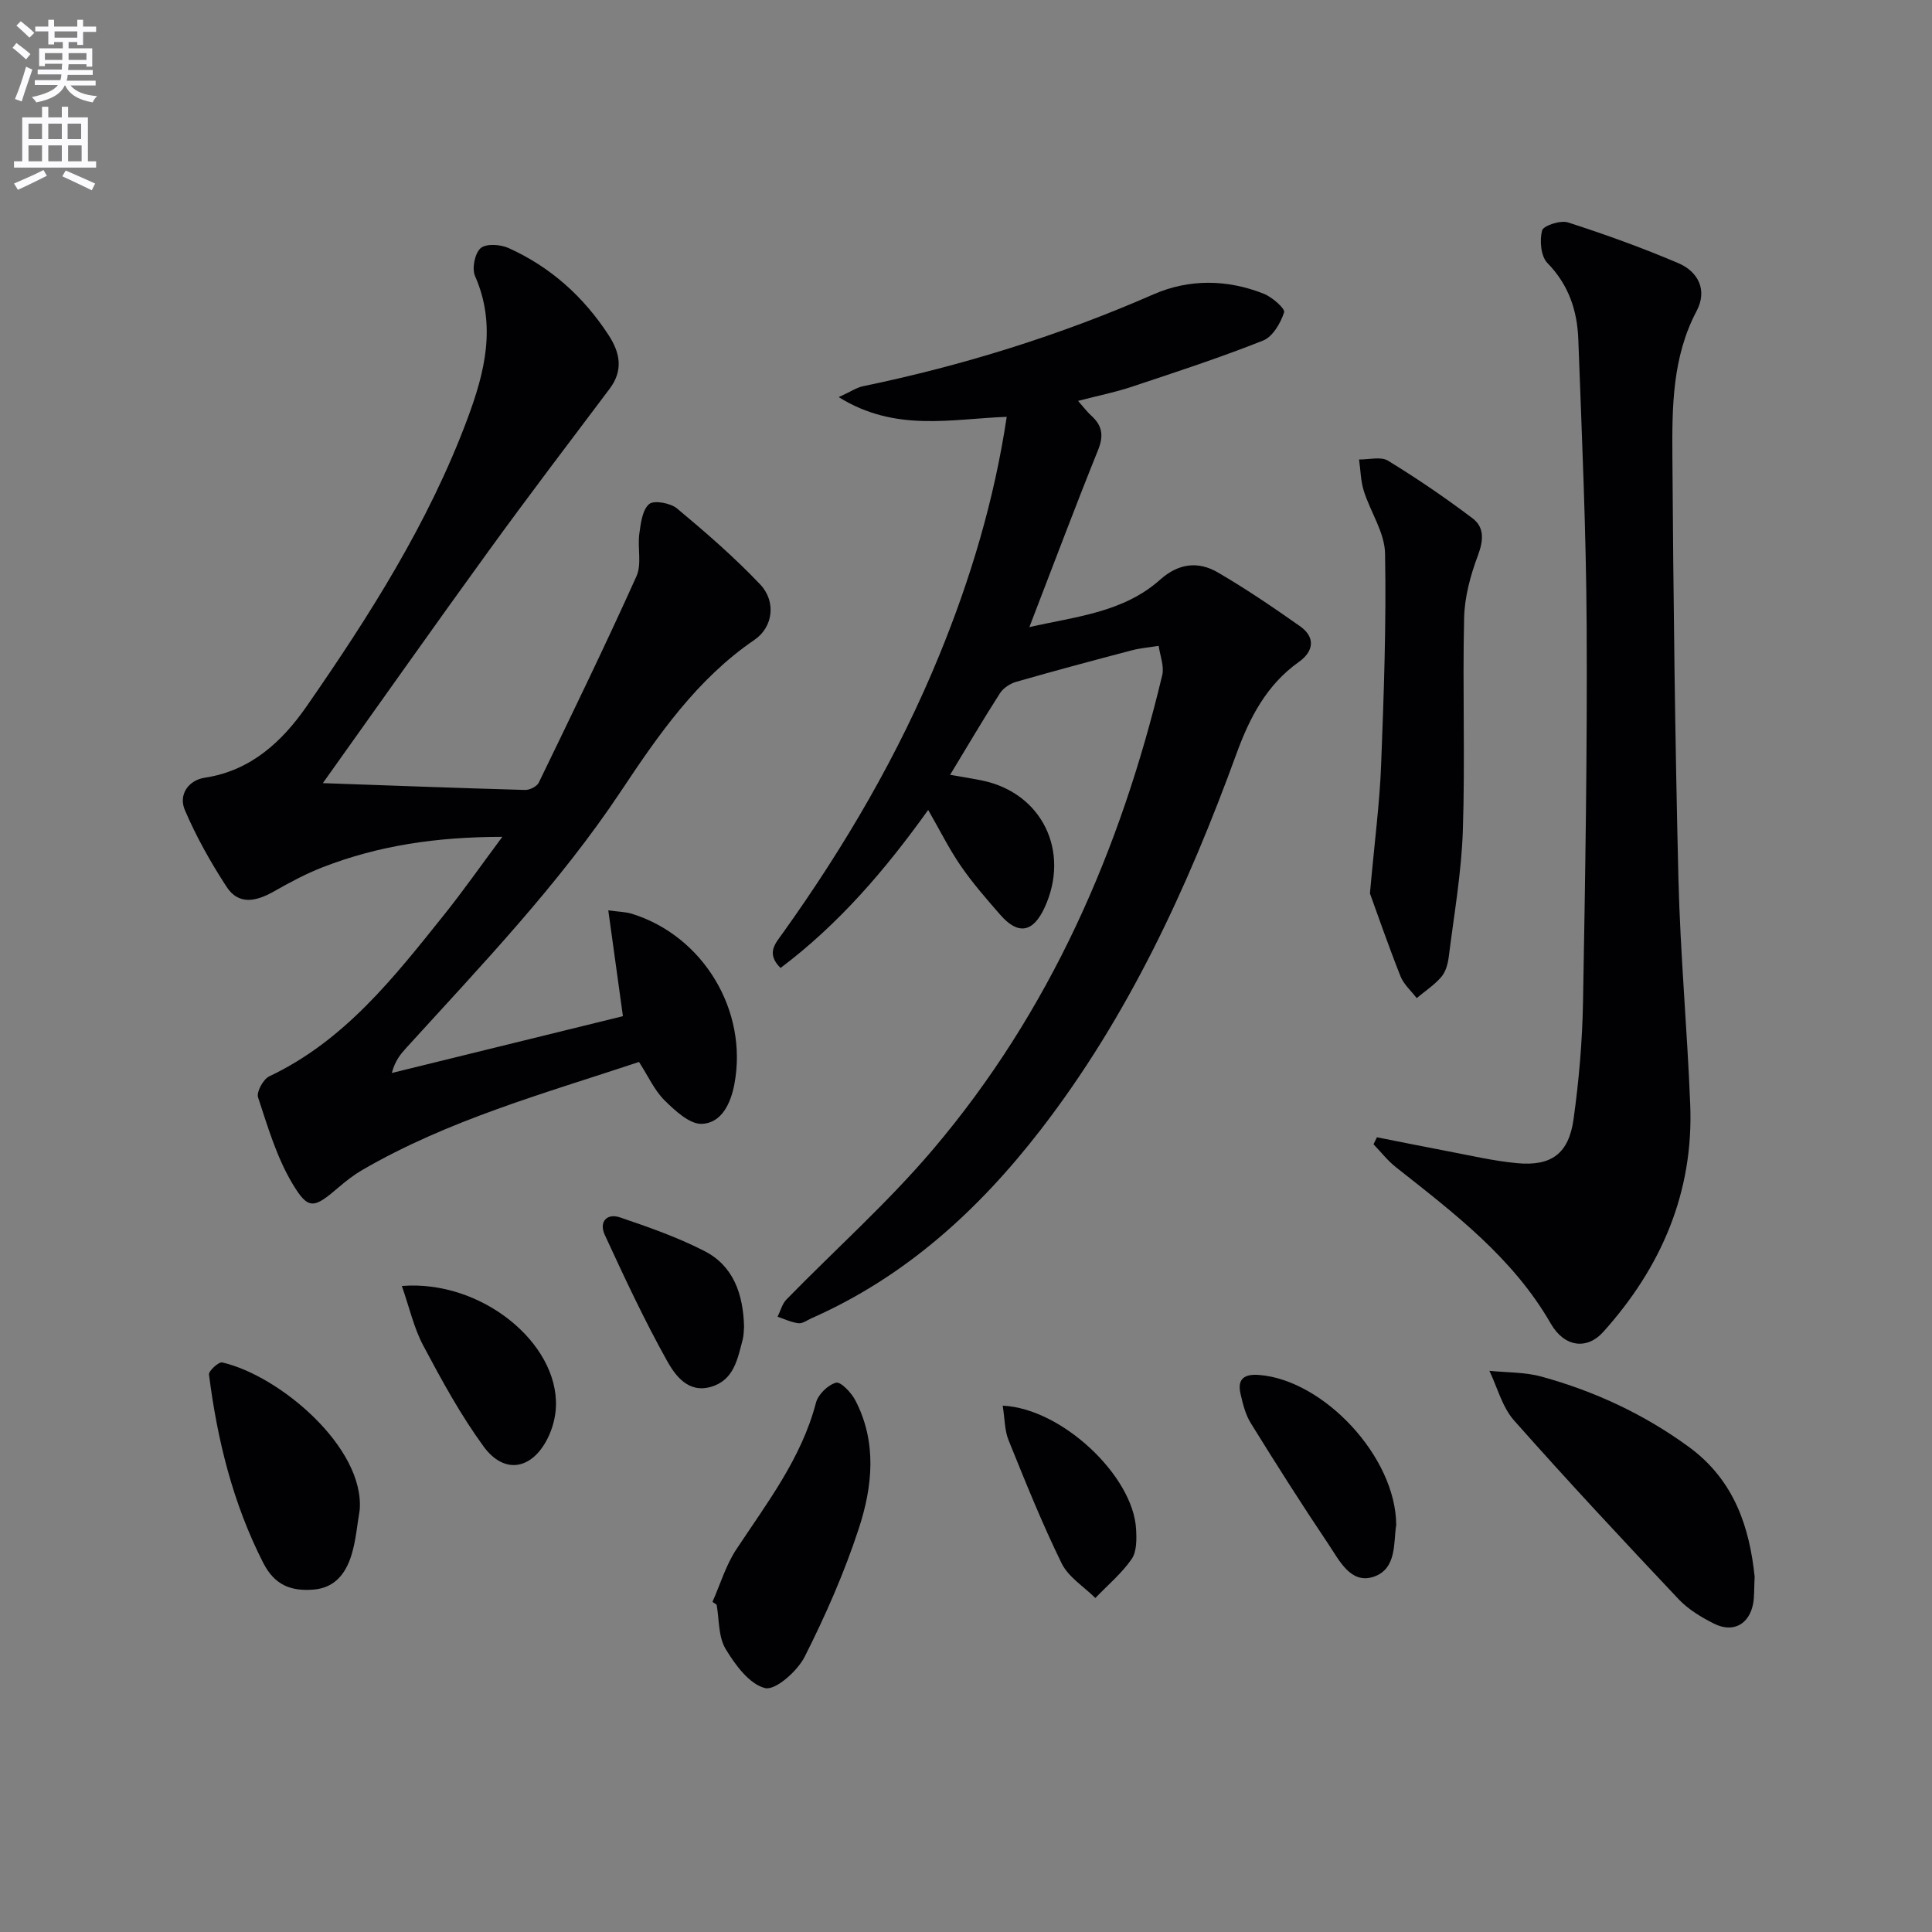
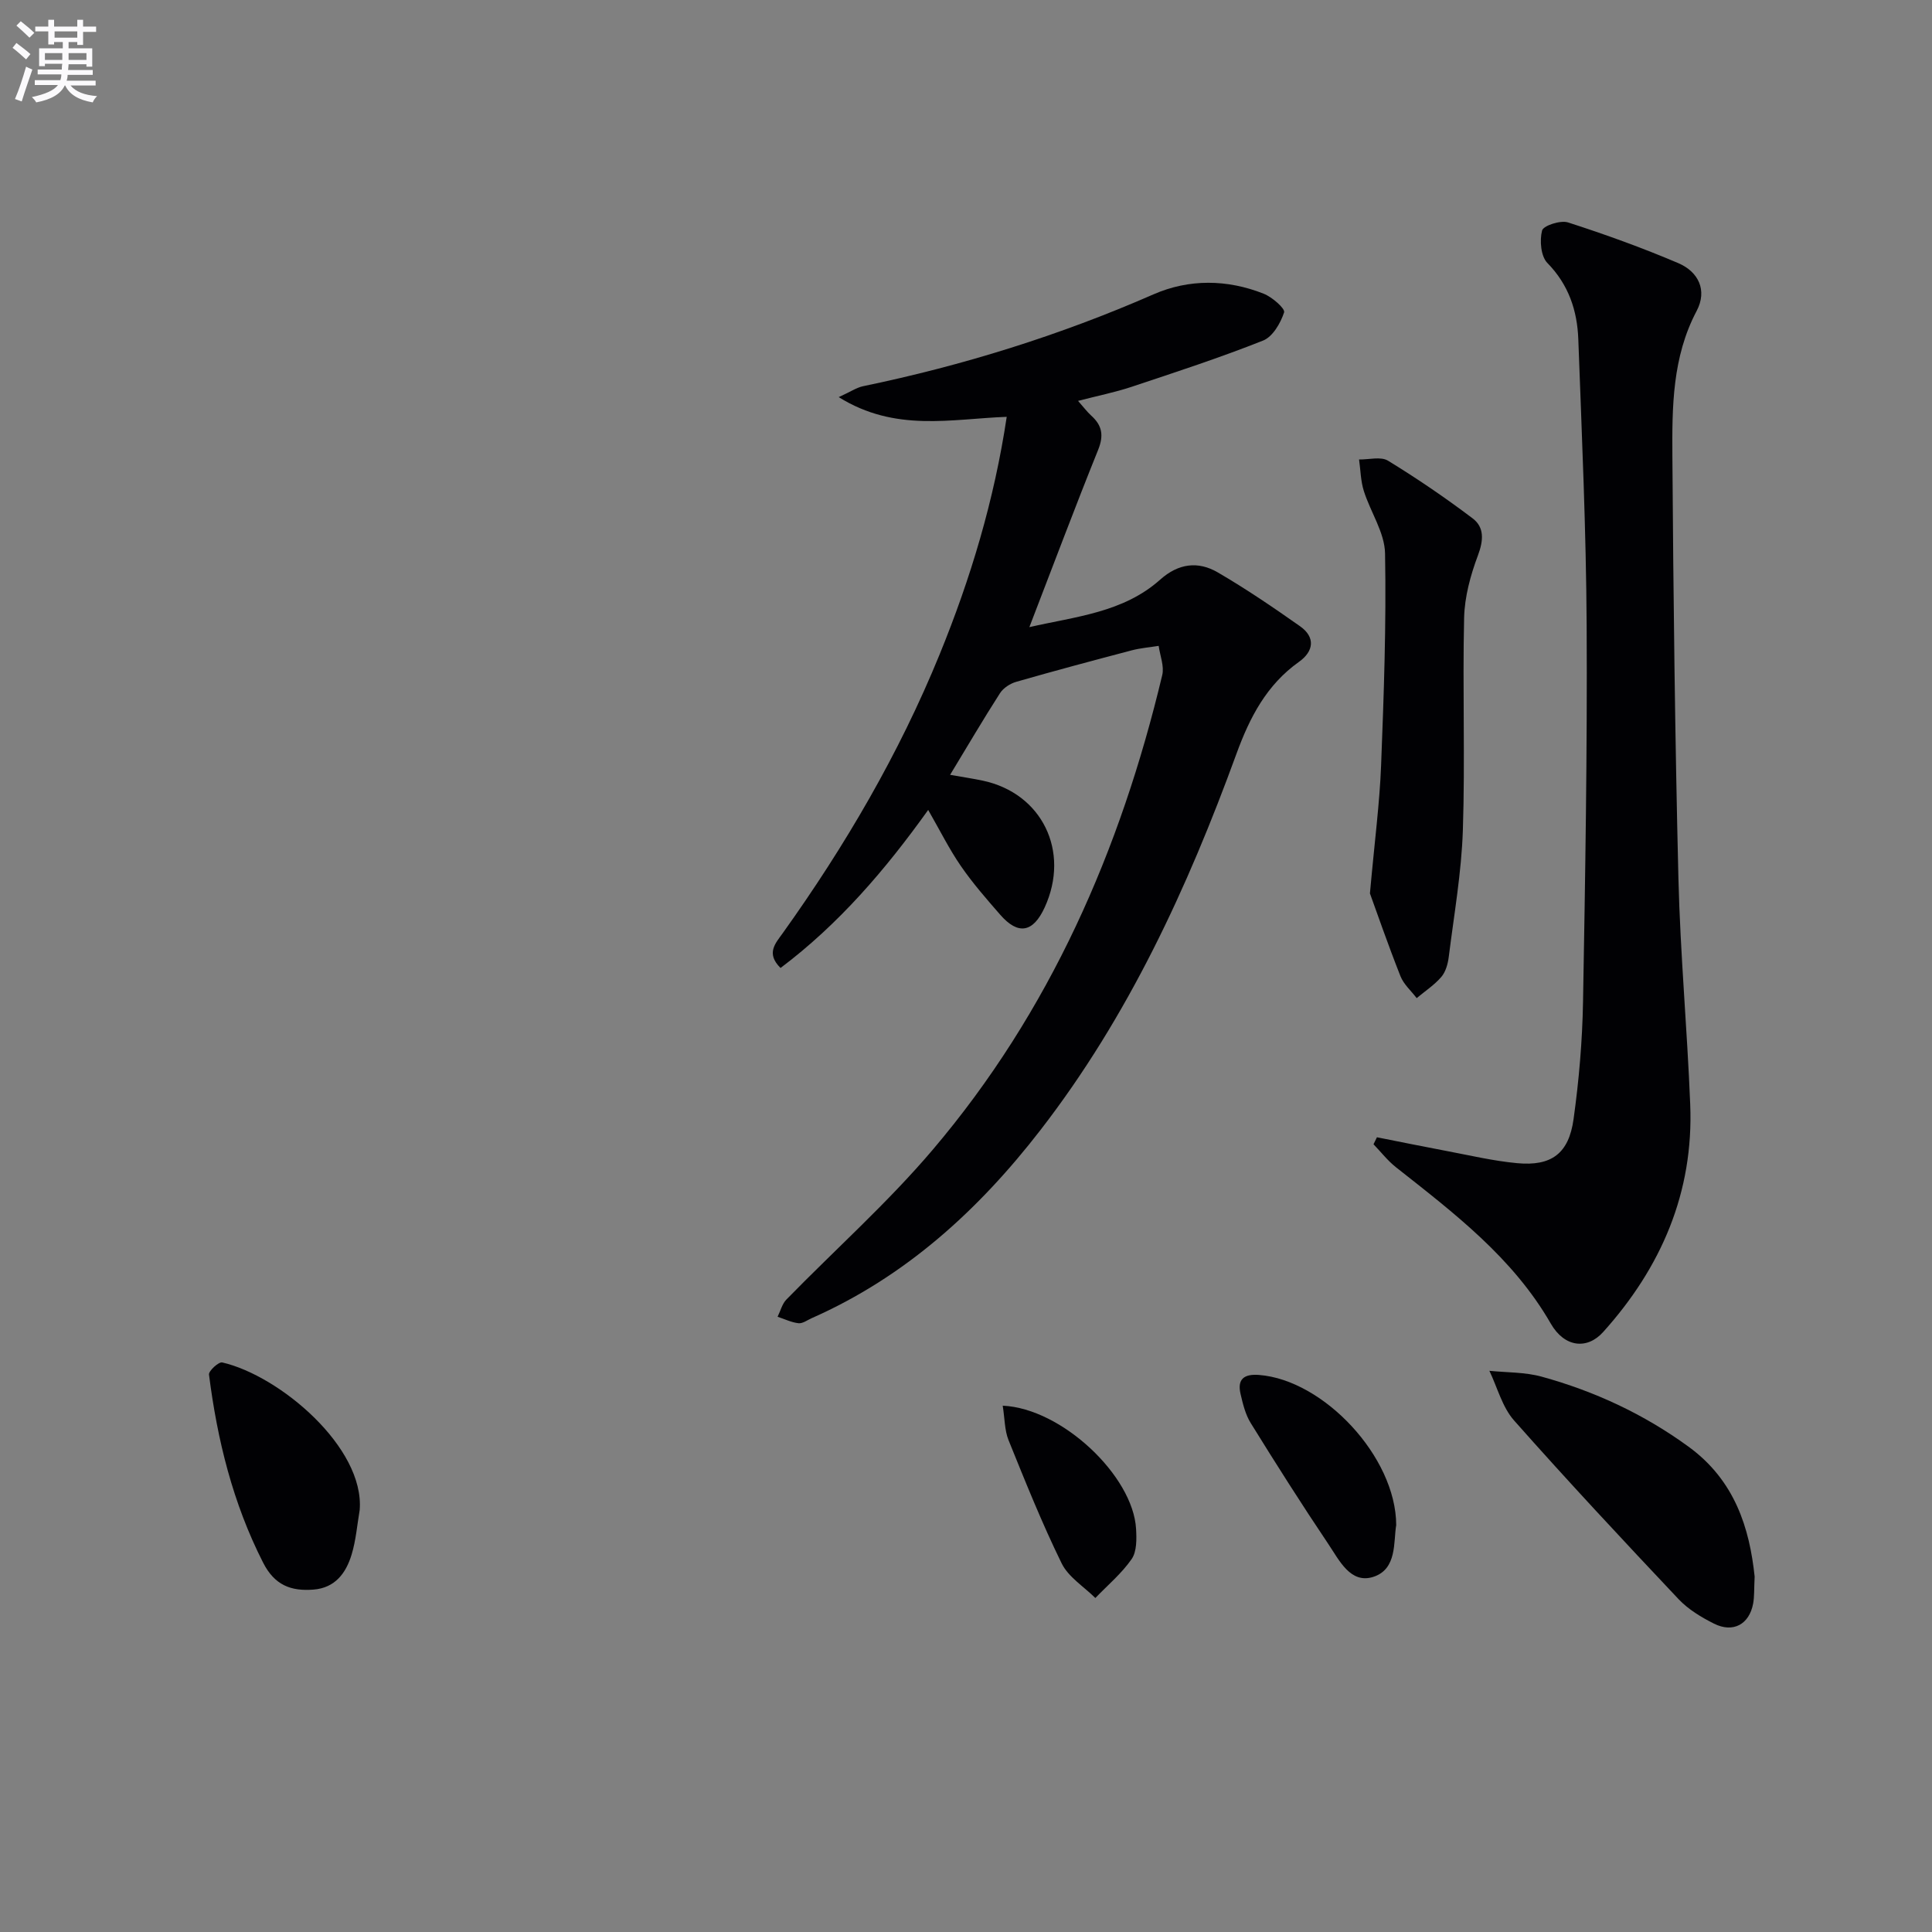
<svg xmlns="http://www.w3.org/2000/svg" enable-background="new 0 0 400 400" viewBox="0 0 400 400">
  <rect x="0" y="0" width="400" height="400" fill="#808080" stroke="none" />
  <path d="m2.6 9.9.8-1c.9.7 1.9 1.4 2.9 2.3l-.9 1.1c-1.1-1-2-1.8-2.8-2.4zm.5 10.6c.9-2.1 1.6-4.3 2.3-6.7.4.2.8.4 1.3.6-.7 2.1-1.5 4.3-2.2 6.6zm.3-15.2.9-.9c1 .8 2 1.6 2.8 2.4l-1 1c-.9-.9-1.8-1.7-2.7-2.5zm12.6-1.2h1.2v1.4h2.7v1.1h-2.7v2.7h-1.2v-.6h-1.8v1.3h4.9v3.8h-1.2v-.5h-3.7c0 .4-.1.9-.1 1.2h5.1v1h-5.2c0 .5-.1.9-.2 1.2h6v1h-5.2c1.1 1.3 2.9 2 5.5 2.2-.4.4-.7.8-.9 1.3-2.9-.5-4.8-1.6-5.7-3.5h-.1c-.8 1.7-2.7 2.9-5.9 3.5-.2-.4-.6-.8-.9-1.1 2.8-.6 4.6-1.4 5.4-2.5h-4.8v-1h5.3c.1-.3.2-.7.2-1.2h-4.9v-1h5c0-.4 0-.8.1-1.2h-3.6v.5h-1.2v-3.7h4.9v-1.3h-1.8v.5h-1.2v-2.7h-2.7v-1h2.7v-1.4h1.2v1.4h4.8zm-6.7 8.3h3.6c0-.4 0-.9 0-1.4h-3.6zm1.9-4.6h4.8v-1.3h-4.7v1.3zm6.7 3.2h-3.7v1.4h3.7z" fill="#fbfafc" />
-   <path d="m8.7 22.1h1.3v2.2h2.8v-2.2h1.3v2.2h4.1v9.1h1.7v1.3h-17v-1.3h1.7v-9.1h4.1zm.3 13.1.7 1.2c-1.8.9-3.8 1.9-6 2.9-.2-.4-.5-.8-.8-1.3 2.3-1 4.4-1.9 6.1-2.8zm-3.1-6.4h2.8v-3.2h-2.8zm0 4.6h2.8v-3.3h-2.8zm4.1-4.6h2.8v-3.2h-2.8zm0 4.6h2.8v-3.3h-2.8zm3.6 1.9c2.1.9 4.1 1.8 6.1 2.7l-.7 1.4c-2.2-1.1-4.2-2-6.1-2.9zm3.2-9.7h-2.8v3.2h2.8zm-2.7 7.8h2.8v-3.3h-2.8z" fill="#fbfafc" />
  <g fill="#010104">
-     <path d="m132.3 219.87c-19.76 6.56-39.5 12.02-57.34 22.39-1.71 1-3.31 2.24-4.82 3.54-5.17 4.43-6.28 4.82-9.63-.8-3.23-5.43-5.08-11.73-7.08-17.8-.37-1.12 1.07-3.76 2.31-4.35 15.64-7.4 25.89-20.57 36.29-33.56 3.9-4.88 7.49-10.01 11.97-16.03-13.67.01-25.64 1.81-37.14 6.27-3.54 1.37-6.93 3.2-10.24 5.08-3.58 2.02-7.21 2.83-9.7-.99-3.29-5.06-6.3-10.39-8.66-15.94-1.32-3.11.69-6.14 4.17-6.67 9.56-1.45 16.04-7.55 21.07-14.8 12.98-18.72 25.24-37.96 33.26-59.45 3.57-9.56 6.1-19.37 1.6-29.59-.69-1.56-.07-4.69 1.14-5.78 1.09-.99 4.09-.8 5.76-.05 8.7 3.91 15.58 10.09 20.78 18.1 2.36 3.64 3.03 7.26.17 11.06-8.39 11.14-16.84 22.25-25.03 33.55-11.31 15.59-22.4 31.35-34.34 48.09 14.54.51 28.21 1.03 41.88 1.41.95.03 2.44-.72 2.83-1.52 6.87-14.18 13.75-28.35 20.22-42.71 1.13-2.5.2-5.87.59-8.78.3-2.18.62-4.95 2.03-6.17 1-.86 4.42-.23 5.78.9 5.97 4.98 11.88 10.1 17.22 15.73 3.35 3.54 2.68 8.83-1.18 11.47-11.88 8.1-19.89 19.67-27.59 31.25-12.9 19.4-28.9 36.07-44.45 53.17-1.21 1.33-2.37 2.69-3.05 5.26 16.05-3.94 32.09-7.89 47.85-11.76-1.02-7.36-1.98-14.27-3.03-21.91 2.14.3 3.58.3 4.89.71 14.78 4.6 24.08 20.04 21.22 35.25-.74 3.95-2.62 8.08-6.73 8.24-2.57.1-5.6-2.77-7.81-4.94-2.06-2.09-3.32-4.95-5.21-7.87z" />
    <path d="m196.71 160.42c2.83.5 4.8.79 6.74 1.2 12.29 2.6 18.17 14.64 12.84 26.25-2.4 5.23-5.5 5.78-9.22 1.5-2.84-3.26-5.7-6.53-8.14-10.08-2.42-3.51-4.33-7.38-6.76-11.6-8.87 12.4-18.5 23.64-30.57 32.72-3.07-3.05-1.05-5.1.48-7.24 12.9-18.05 24.05-37.09 32.45-57.66 6.42-15.72 11.3-31.89 13.9-49.21-11.47.42-23.05 3.24-34.78-4.08 2.5-1.14 3.69-1.97 5-2.25 20.71-4.29 40.76-10.53 60.17-19.03 7.33-3.21 15.26-3.13 22.81-.13 1.75.69 4.48 3.08 4.23 3.86-.73 2.23-2.36 5.05-4.35 5.84-8.94 3.55-18.1 6.54-27.23 9.58-3.43 1.14-7.01 1.85-11.08 2.91 1.12 1.26 1.84 2.24 2.73 3.05 2.26 2.04 2.63 4.1 1.43 7.08-4.83 11.97-9.36 24.06-14.24 36.71 9.61-2.2 19.44-3.01 27.09-9.84 3.78-3.37 7.84-3.86 11.9-1.5 5.86 3.41 11.49 7.24 17.04 11.15 3.27 2.3 2.82 5.22-.2 7.37-6.72 4.77-10.21 11.52-12.95 19.03-10.12 27.75-22.4 54.42-40.62 77.96-12.8 16.54-27.92 30.32-47.3 38.89-.91.4-1.88 1.15-2.75 1.06-1.48-.16-2.9-.87-4.34-1.34.6-1.2.94-2.66 1.83-3.57 10.1-10.35 20.97-20.03 30.3-31.02 24.26-28.57 38.87-62.04 47.51-98.26.44-1.85-.46-4.03-.74-6.05-1.87.3-3.77.45-5.59.93-7.98 2.1-15.96 4.23-23.89 6.51-1.26.36-2.67 1.27-3.36 2.34-3.47 5.4-6.72 10.95-10.34 16.92z" />
    <path d="m285.08 235.46c4.77.94 9.54 1.92 14.32 2.82 4.89.92 9.76 2.08 14.69 2.54 7.1.67 10.71-1.97 11.7-9.12 1.12-8.04 1.82-16.2 1.96-24.32.46-25.95.89-51.9.75-77.85-.11-19.77-1-39.54-1.73-59.31-.22-5.92-2-11.28-6.4-15.77-1.36-1.39-1.63-4.66-1.1-6.72.26-1.02 3.82-2.18 5.37-1.68 7.72 2.49 15.38 5.25 22.83 8.43 4.17 1.78 6.06 5.62 3.8 9.9-5.05 9.55-5.09 19.88-5.02 30.14.2 29.12.54 58.24 1.25 87.35.38 15.6 1.82 31.17 2.44 46.77.74 18.23-6 33.78-18.04 47.16-3.3 3.66-7.98 3.18-10.82-1.75-7.87-13.69-20.06-22.91-32.08-32.4-1.72-1.36-3.09-3.15-4.63-4.74.24-.48.47-.97.71-1.45z" />
    <path d="m283.63 184.97c.98-10.93 2.01-18.69 2.31-26.47.57-14.63 1.09-29.29.82-43.92-.08-4.34-3.03-8.58-4.4-12.95-.65-2.06-.67-4.32-.98-6.5 2.02.04 4.5-.66 5.99.25 6.03 3.69 11.9 7.69 17.53 11.95 2.45 1.85 2.25 4.57 1.09 7.66-1.54 4.1-2.76 8.58-2.86 12.93-.34 14.66.22 29.34-.26 43.98-.29 8.76-1.83 17.48-2.92 26.21-.18 1.44-.63 3.08-1.53 4.14-1.45 1.69-3.38 2.95-5.11 4.4-1.14-1.5-2.69-2.85-3.36-4.54-2.6-6.58-4.91-13.26-6.32-17.14z" />
    <path d="m363.28 326.41c-.13 2.6-.04 4.13-.31 5.59-.8 4.31-4.15 6.14-8.1 4.16-2.63-1.32-5.32-2.94-7.32-5.05-11.51-12.2-22.96-24.46-34.08-37.02-2.45-2.77-3.45-6.82-5.11-10.28 3.62.37 7.39.26 10.85 1.22 10.95 3.02 21.1 7.73 30.37 14.48 9.64 7.01 12.65 16.93 13.7 26.9z" />
-     <path d="m147.51 331.65c1.61-3.63 2.76-7.56 4.91-10.83 6.38-9.67 13.5-18.86 16.52-30.41.45-1.71 2.47-3.68 4.15-4.14.95-.26 3.16 2.04 3.98 3.62 4.54 8.69 3.59 17.89.72 26.62-2.98 9.09-6.87 17.95-11.19 26.5-1.51 2.98-6.05 7.02-8.2 6.49-3.25-.8-6.21-4.83-8.19-8.14-1.5-2.51-1.29-6.04-1.84-9.12-.29-.21-.57-.4-.86-.59z" />
    <path d="m74.47 312.63c-.53 3.09-.77 6.27-1.68 9.25-1.16 3.81-3.4 6.88-7.9 7.23-4.65.36-8.04-.9-10.42-5.59-6.26-12.3-9.48-25.39-11.2-38.93-.1-.75 2.01-2.68 2.74-2.51 11.93 2.74 29.5 17.63 28.46 30.55z" />
    <path d="m289.07 315.75c-.59 3.47.22 9.14-4.76 10.73-4.71 1.5-7.04-3.46-9.27-6.77-5.54-8.24-10.86-16.63-16.09-25.08-1.1-1.77-1.63-3.97-2.11-6.04-.72-3.1.77-4.16 3.84-3.92 13.34 1.03 28.35 16.94 28.39 31.08z" />
-     <path d="m83.2 266.25c16.37-1.33 32.4 11.71 31.9 24.96-.08 2.23-.72 4.61-1.73 6.61-3.28 6.51-9.01 7.48-13.26 1.64-4.74-6.5-8.64-13.65-12.43-20.78-1.98-3.69-2.91-7.94-4.48-12.43z" />
-     <path d="m154.05 274.66c-.07.74-.04 1.76-.29 2.71-1.06 4-1.8 8.38-6.56 9.76-4.74 1.37-7.4-2.35-9.11-5.41-4.72-8.46-8.83-17.27-12.89-26.08-1.21-2.63.4-4.54 3.2-3.58 5.91 2.01 11.88 4.1 17.42 6.94 6.01 3.07 8.05 8.88 8.23 15.66z" />
+     <path d="m83.2 266.25z" />
    <path d="m207.6 291.03c12.27.56 26.98 14.55 27.61 25.49.12 2.1.17 4.69-.91 6.26-2.07 2.99-4.97 5.41-7.52 8.07-2.37-2.36-5.57-4.32-6.97-7.16-4.08-8.32-7.53-16.94-11.01-25.54-.82-2.05-.77-4.44-1.2-7.12z" />
  </g>
</svg>